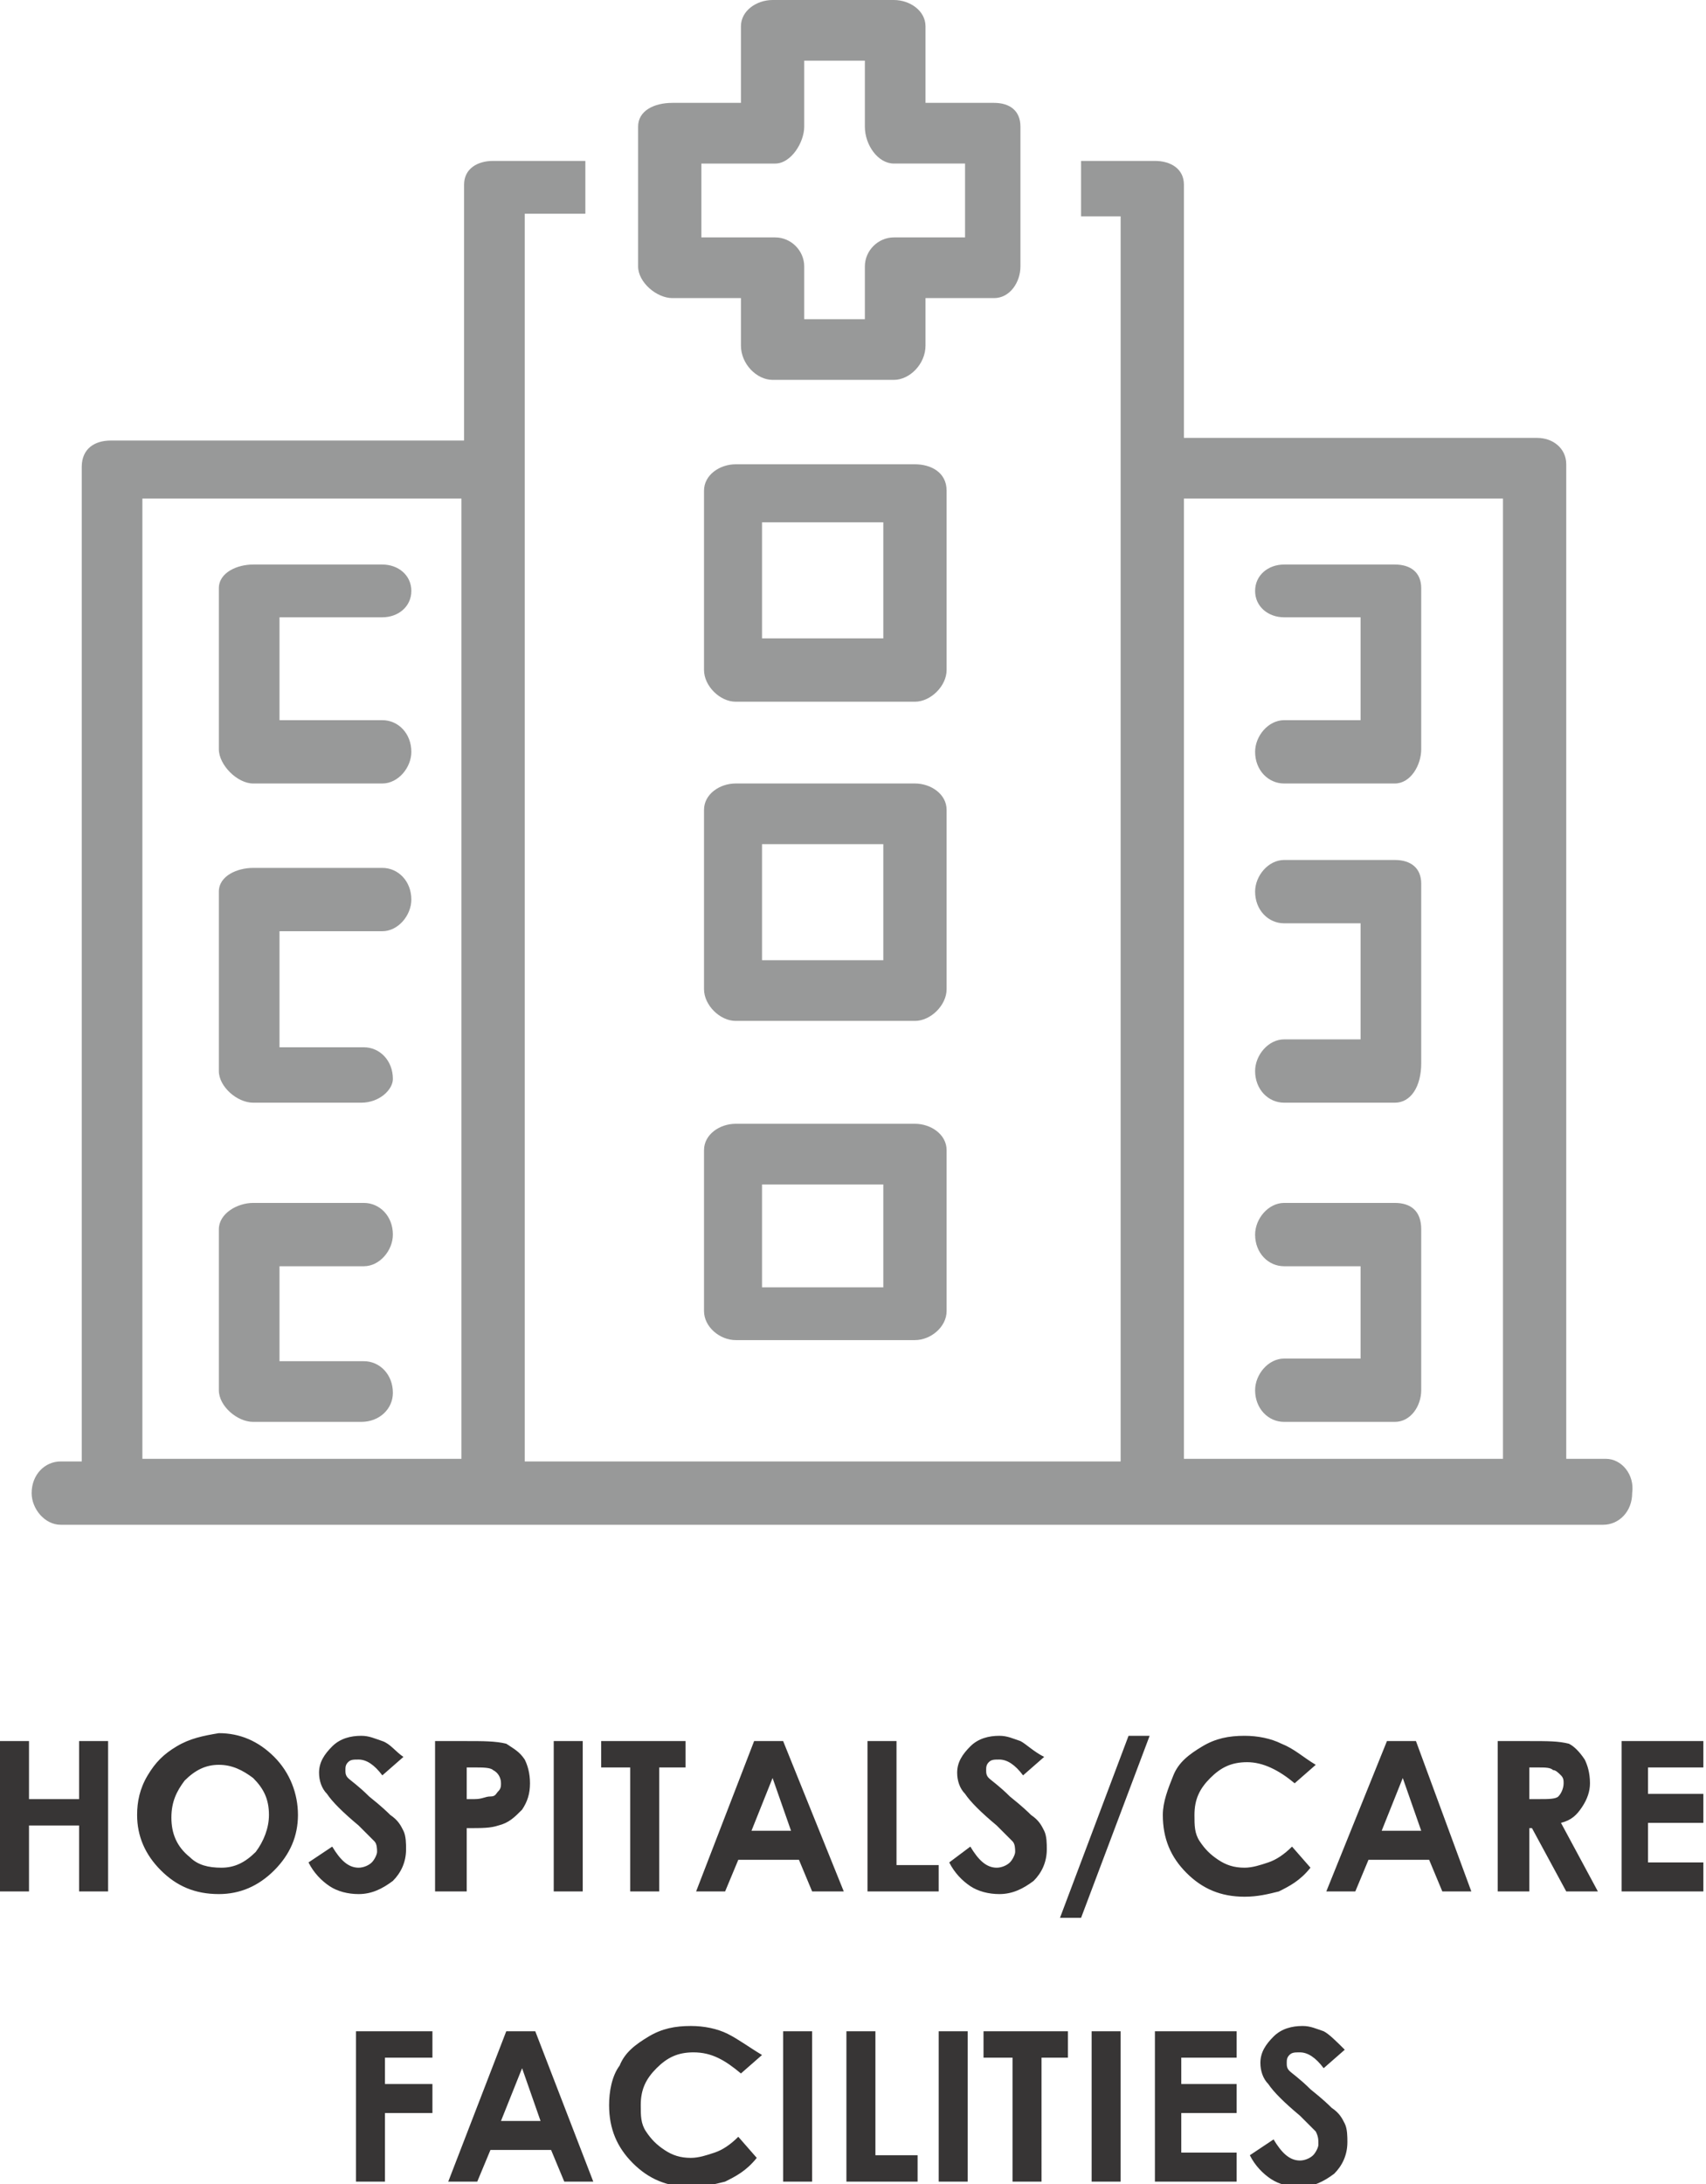
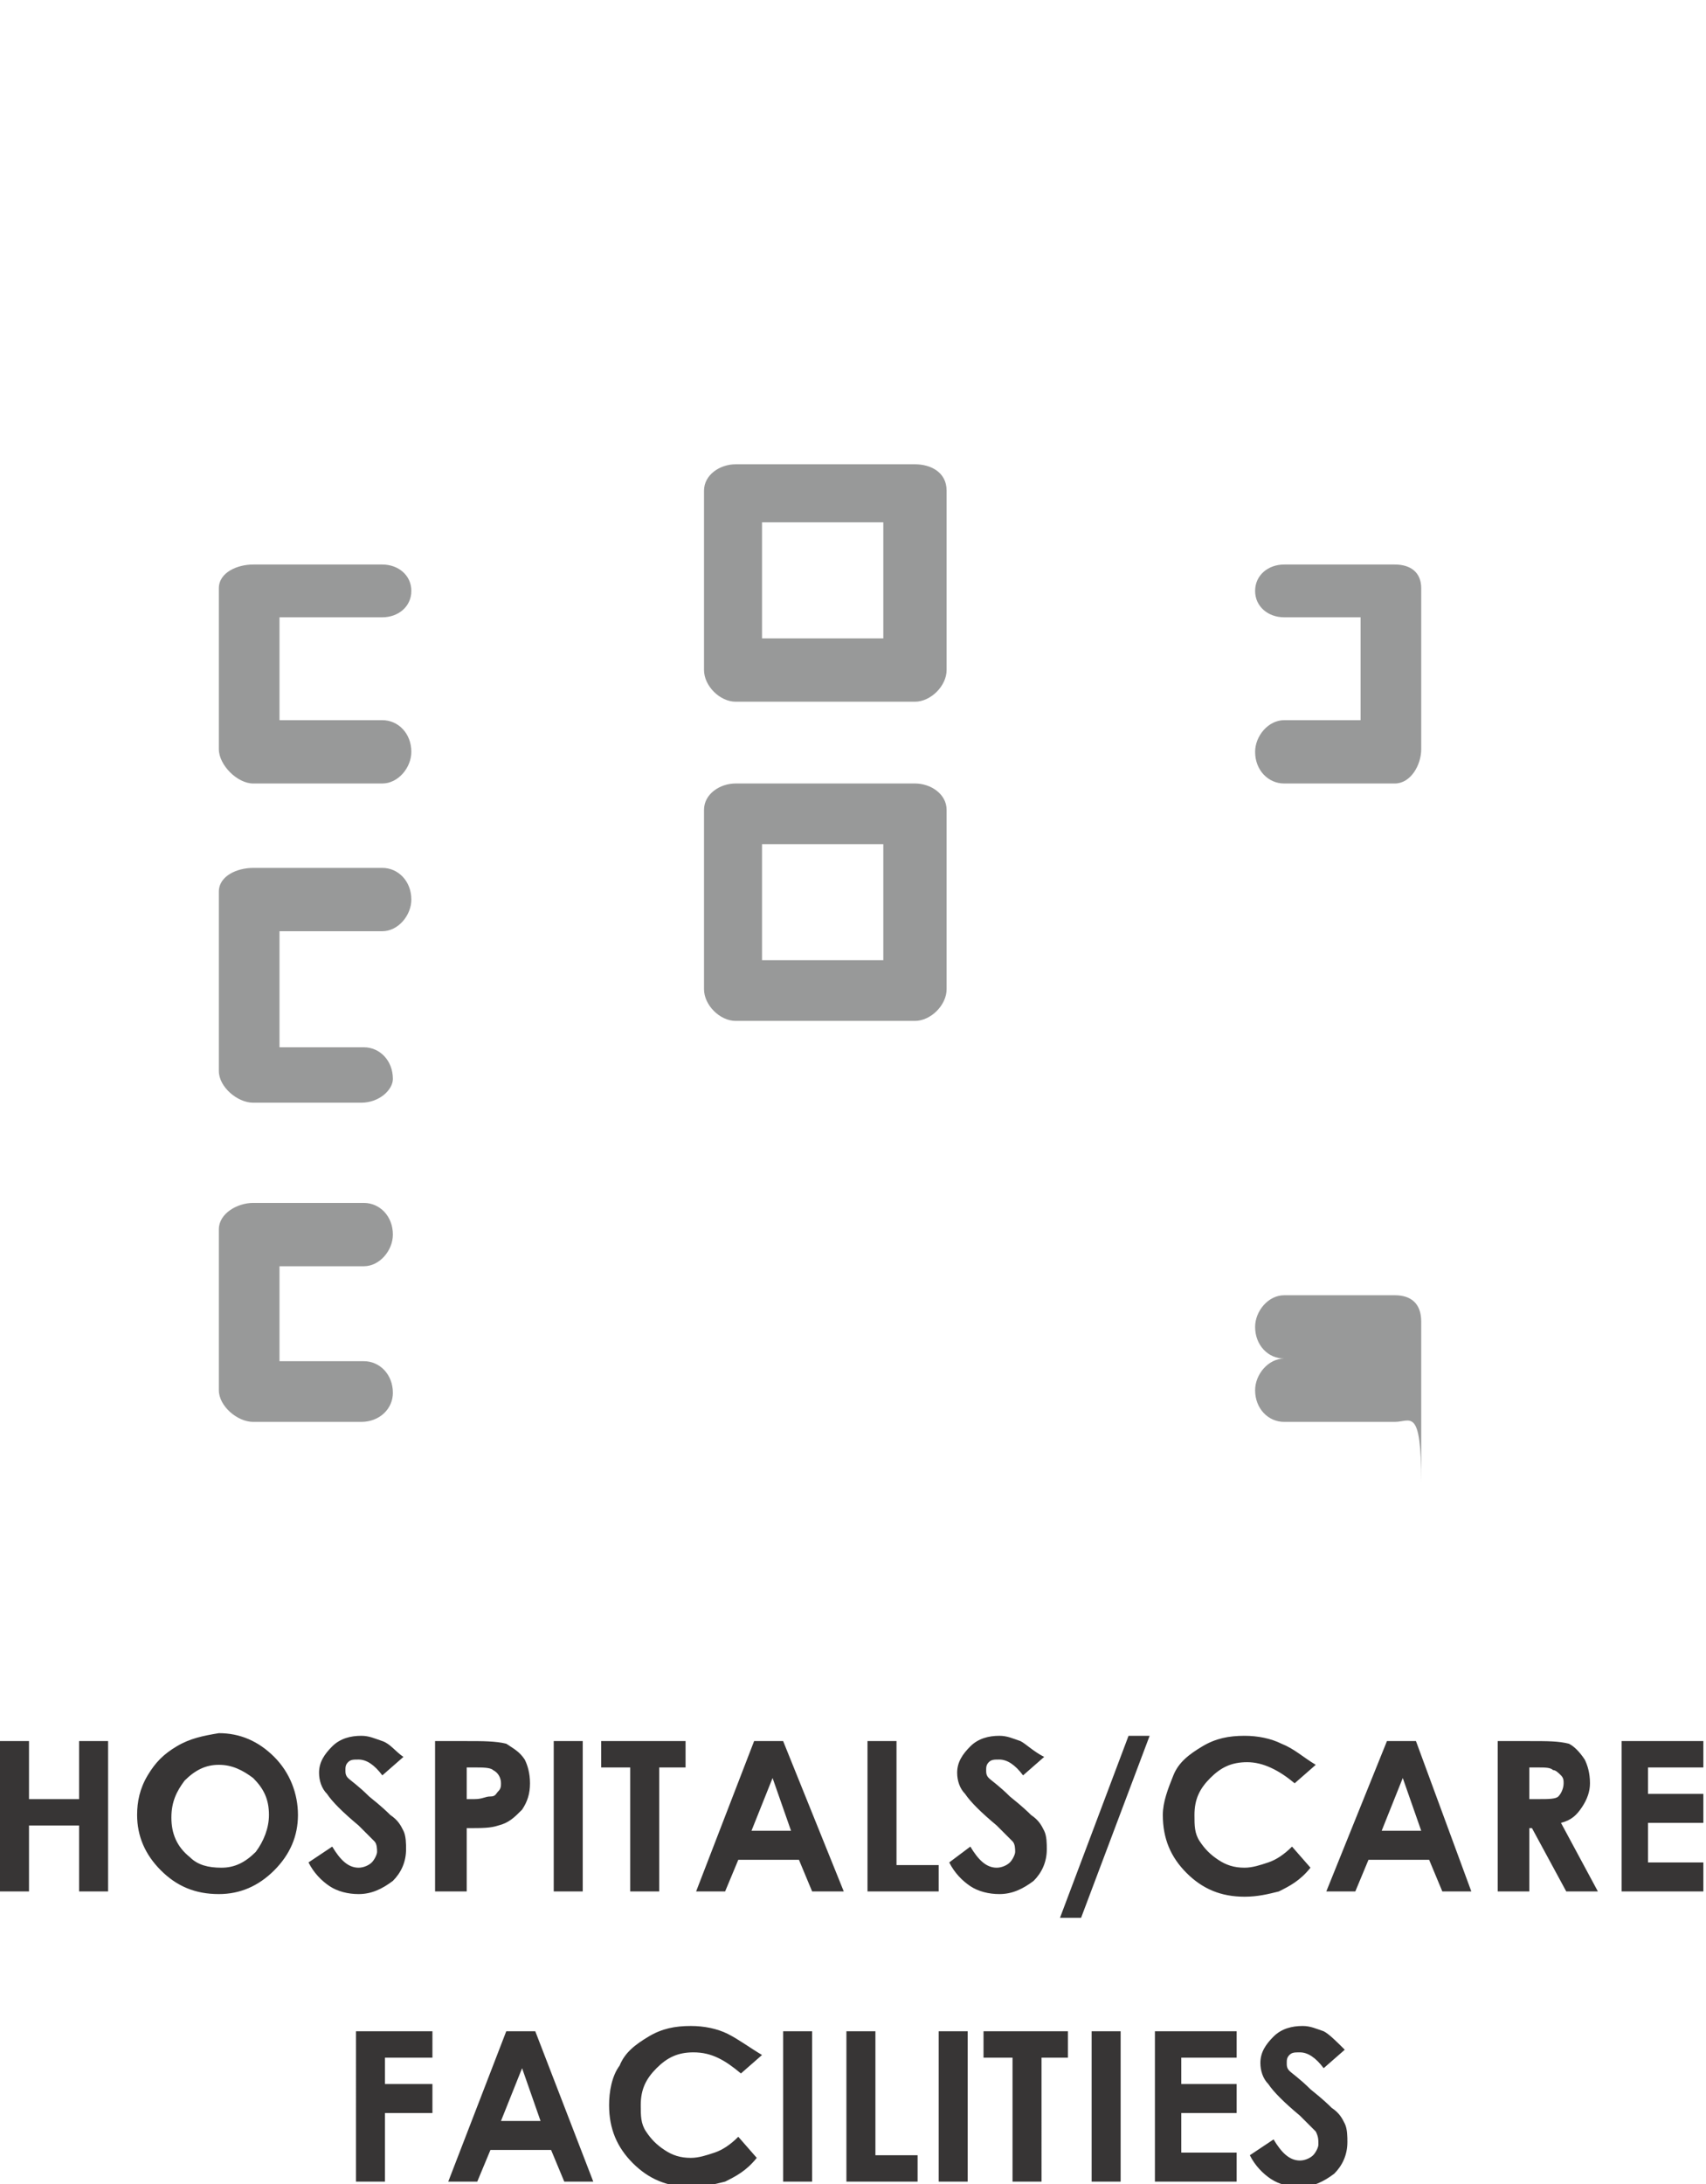
<svg xmlns="http://www.w3.org/2000/svg" version="1.1" id="Layer_1" x="0px" y="0px" viewBox="0 0 64.7 82.8" style="enable-background:new 0 0 64.7 82.8;" xml:space="preserve">
  <style type="text/css">
	.st0{fill:#373535;}
	.st1{opacity:0.49;}
	.st2{fill:#2D2F2E;}
</style>
  <g>
    <g>
      <path class="st0" d="M50.2,77c-0.3-0.1-0.5-0.2-0.8-0.2c-0.4,0-0.8,0.1-1.1,0.4c-0.3,0.3-0.5,0.6-0.5,1c0,0.3,0.1,0.6,0.3,0.8    c0.2,0.3,0.6,0.7,1.2,1.2c0.3,0.3,0.5,0.5,0.6,0.6C50,81,50,81.1,50,81.3c0,0.1-0.1,0.3-0.2,0.4c-0.1,0.1-0.3,0.2-0.5,0.2    c-0.4,0-0.7-0.3-1-0.8l-0.9,0.6c0.2,0.4,0.5,0.7,0.8,0.9c0.3,0.2,0.7,0.3,1.1,0.3c0.5,0,0.9-0.2,1.3-0.5c0.3-0.3,0.5-0.7,0.5-1.2    c0-0.2,0-0.5-0.1-0.7c-0.1-0.2-0.2-0.4-0.5-0.6c-0.1-0.1-0.3-0.3-0.8-0.7c-0.4-0.4-0.7-0.6-0.8-0.7c-0.1-0.1-0.1-0.2-0.1-0.3    c0-0.1,0-0.2,0.1-0.3c0.1-0.1,0.2-0.1,0.4-0.1c0.3,0,0.6,0.2,0.9,0.6l0.8-0.7C50.7,77.4,50.4,77.1,50.2,77 M43.8,82.7h3.1v-1.1    h-2.1v-1.5h2.1v-1.1h-2.1v-1h2.1V77h-3.1V82.7z M41.4,82.7h1.1V77h-1.1V82.7z M37.4,78h1v4.7h1.1V78h1V77h-3.2V78z M35.6,82.7h1.1    V77h-1.1V82.7z M32.1,82.7h2.7v-1h-1.6V77h-1.1V82.7z M29.7,82.7h1.1V77h-1.1V82.7z M27.6,77.1c-0.4-0.2-0.9-0.3-1.4-0.3    c-0.6,0-1.1,0.1-1.6,0.4c-0.5,0.3-0.9,0.6-1.1,1.1c-0.3,0.4-0.4,1-0.4,1.5c0,0.9,0.3,1.6,0.9,2.2c0.6,0.6,1.3,0.9,2.2,0.9    c0.5,0,0.9-0.1,1.3-0.2c0.4-0.2,0.8-0.4,1.2-0.9L28,81c-0.3,0.3-0.6,0.5-0.9,0.6c-0.3,0.1-0.6,0.2-0.9,0.2c-0.4,0-0.7-0.1-1-0.3    c-0.3-0.2-0.5-0.4-0.7-0.7c-0.2-0.3-0.2-0.6-0.2-1c0-0.6,0.2-1,0.6-1.4s0.8-0.6,1.4-0.6c0.7,0,1.2,0.3,1.8,0.8l0.8-0.7    C28.4,77.6,28,77.3,27.6,77.1 M20.5,80.4H19l0.8-2L20.5,80.4z M17,82.7h1.1l0.5-1.2h2.3l0.5,1.2h1.1L20.3,77h-1.1L17,82.7z     M13.5,82.7h1.1v-2.6h1.8v-1.1h-1.8v-1h1.8V77h-2.9V82.7z" />
      <path class="st0" d="M61.5,71.7h3.1v-1.1h-2.1v-1.5h2.1v-1.1h-2.1v-1h2.1V66h-3.1V71.7z M58,67h0.3c0.3,0,0.5,0,0.6,0.1    c0.1,0,0.2,0.1,0.3,0.2c0.1,0.1,0.1,0.2,0.1,0.3c0,0.2-0.1,0.4-0.2,0.5c-0.1,0.1-0.4,0.1-0.7,0.1H58V67z M56.9,71.7H58v-2.4h0.1    l1.3,2.4h1.2l-1.4-2.6c0.4-0.1,0.6-0.3,0.8-0.6c0.2-0.3,0.3-0.6,0.3-0.9c0-0.4-0.1-0.7-0.2-0.9c-0.2-0.3-0.4-0.5-0.6-0.6    C59.1,66,58.7,66,58,66h-1.2V71.7z M53.9,69.4h-1.5l0.8-2L53.9,69.4z M50.3,71.7h1.1l0.5-1.2h2.3l0.5,1.2h1.1L53.7,66h-1.1    L50.3,71.7z M48.6,66.1c-0.4-0.2-0.9-0.3-1.4-0.3c-0.6,0-1.1,0.1-1.6,0.4c-0.5,0.3-0.9,0.6-1.1,1.1s-0.4,1-0.4,1.5    c0,0.9,0.3,1.6,0.9,2.2c0.6,0.6,1.3,0.9,2.2,0.9c0.5,0,0.9-0.1,1.3-0.2c0.4-0.2,0.8-0.4,1.2-0.9L49,70c-0.3,0.3-0.6,0.5-0.9,0.6    c-0.3,0.1-0.6,0.2-0.9,0.2c-0.4,0-0.7-0.1-1-0.3c-0.3-0.2-0.5-0.4-0.7-0.7c-0.2-0.3-0.2-0.6-0.2-1c0-0.6,0.2-1,0.6-1.4    s0.8-0.6,1.4-0.6c0.6,0,1.2,0.3,1.8,0.8l0.8-0.7C49.4,66.6,49.1,66.3,48.6,66.1 M41,72.7l2.6-6.9h-0.8l-2.6,6.9H41z M38.7,66    c-0.3-0.1-0.5-0.2-0.8-0.2c-0.4,0-0.8,0.1-1.1,0.4c-0.3,0.3-0.5,0.6-0.5,1c0,0.3,0.1,0.6,0.3,0.8c0.2,0.3,0.6,0.7,1.2,1.2    c0.3,0.3,0.5,0.5,0.6,0.6c0.1,0.1,0.1,0.3,0.1,0.4c0,0.1-0.1,0.3-0.2,0.4c-0.1,0.1-0.3,0.2-0.5,0.2c-0.4,0-0.7-0.3-1-0.8L36,70.6    c0.2,0.4,0.5,0.7,0.8,0.9c0.3,0.2,0.7,0.3,1.1,0.3c0.5,0,0.9-0.2,1.3-0.5c0.3-0.3,0.5-0.7,0.5-1.2c0-0.2,0-0.5-0.1-0.7    c-0.1-0.2-0.2-0.4-0.5-0.6c-0.1-0.1-0.3-0.3-0.8-0.7c-0.4-0.4-0.7-0.6-0.8-0.7c-0.1-0.1-0.1-0.2-0.1-0.3c0-0.1,0-0.2,0.1-0.3    c0.1-0.1,0.2-0.1,0.4-0.1c0.3,0,0.6,0.2,0.9,0.6l0.8-0.7C39.2,66.4,38.9,66.1,38.7,66 M32.9,71.7h2.7v-1H34V66h-1.1V71.7z     M30,69.4h-1.5l0.8-2L30,69.4z M26.4,71.7h1.1l0.5-1.2h2.3l0.5,1.2H32L29.7,66h-1.1L26.4,71.7z M22.9,67h1v4.7H25V67h1V66h-3.2V67    z M21,71.7h1.1V66H21V71.7z M17.7,67H18c0.3,0,0.6,0,0.7,0.1c0.2,0.1,0.3,0.3,0.3,0.5c0,0.1,0,0.2-0.1,0.3    c-0.1,0.1-0.1,0.2-0.3,0.2s-0.3,0.1-0.6,0.1h-0.3V67z M16.6,71.7h1.1v-2.4c0.6,0,0.9,0,1.2-0.1c0.4-0.1,0.6-0.3,0.9-0.6    c0.2-0.3,0.3-0.6,0.3-1c0-0.4-0.1-0.7-0.2-0.9c-0.2-0.3-0.4-0.4-0.7-0.6C18.8,66,18.3,66,17.7,66h-1.2V71.7z M14.5,66    c-0.3-0.1-0.5-0.2-0.8-0.2c-0.4,0-0.8,0.1-1.1,0.4c-0.3,0.3-0.5,0.6-0.5,1c0,0.3,0.1,0.6,0.3,0.8c0.2,0.3,0.6,0.7,1.2,1.2    c0.3,0.3,0.5,0.5,0.6,0.6c0.1,0.1,0.1,0.3,0.1,0.4c0,0.1-0.1,0.3-0.2,0.4c-0.1,0.1-0.3,0.2-0.5,0.2c-0.4,0-0.7-0.3-1-0.8l-0.9,0.6    c0.2,0.4,0.5,0.7,0.8,0.9c0.3,0.2,0.7,0.3,1.1,0.3c0.5,0,0.9-0.2,1.3-0.5c0.3-0.3,0.5-0.7,0.5-1.2c0-0.2,0-0.5-0.1-0.7    c-0.1-0.2-0.2-0.4-0.5-0.6c-0.1-0.1-0.3-0.3-0.8-0.7c-0.4-0.4-0.7-0.6-0.8-0.7c-0.1-0.1-0.1-0.2-0.1-0.3c0-0.1,0-0.2,0.1-0.3    c0.1-0.1,0.2-0.1,0.4-0.1c0.3,0,0.6,0.2,0.9,0.6l0.8-0.7C15,66.4,14.8,66.1,14.5,66 M9.6,67.4c0.4,0.4,0.6,0.8,0.6,1.4    c0,0.5-0.2,1-0.5,1.4c-0.4,0.4-0.8,0.6-1.3,0.6c-0.5,0-0.9-0.1-1.2-0.4c-0.5-0.4-0.7-0.9-0.7-1.5c0-0.6,0.2-1,0.5-1.4    c0.4-0.4,0.8-0.6,1.3-0.6C8.8,66.9,9.2,67.1,9.6,67.4 M6.7,66.2c-0.5,0.3-0.8,0.6-1.1,1.1s-0.4,1-0.4,1.5c0,0.8,0.3,1.5,0.9,2.1    s1.3,0.9,2.2,0.9c0.8,0,1.5-0.3,2.1-0.9c0.6-0.6,0.9-1.3,0.9-2.1c0-0.8-0.3-1.6-0.9-2.2c-0.6-0.6-1.3-0.9-2.1-0.9    C7.7,65.8,7.2,65.9,6.7,66.2 M0,71.7h1.1v-2.5H3v2.5h1.1V66H3v2.2H1.1V66H0V71.7z" />
      <g class="st1">
        <g>
          <g>
-             <path class="st2" d="M44.9,55.3C44.9,55.3,44.9,55.3,44.9,55.3l0-36.4H57v36.3c0,0,0,0.1,0,0.1H44.9z M5.4,55.3       C5.4,55.3,5.4,55.3,5.4,55.3l0-36.4h12.1v36.3c0,0,0,0.1,0,0.1H5.4z M60.9,55.3h-1.5c0,0,0-0.1,0-0.1V17.6c0-0.6-0.5-1-1.1-1       H44.9V7c0-0.6-0.5-0.9-1.1-0.9H41v2.1h1.5v47.1c0,0,0,0.1,0,0.1H19.9c0,0,0-0.1,0-0.1V8.1h2.3V6.1h-3.5c-0.6,0-1.1,0.3-1.1,0.9       v9.7H4.2c-0.6,0-1.1,0.3-1.1,1v37.6c0,0,0,0.1,0,0.1H2.3c-0.6,0-1.1,0.5-1.1,1.2c0,0.6,0.5,1.2,1.1,1.2h58.5       c0.6,0,1.1-0.5,1.1-1.2C62,55.9,61.5,55.3,60.9,55.3" />
            <path class="st2" d="M28.9,24.2h4.6v-4.4h-4.6V24.2z M34.7,26.6h-6.8c-0.6,0-1.2-0.6-1.2-1.2v-6.8c0-0.6,0.6-1,1.2-1h6.8       c0.6,0,1.2,0.3,1.2,1v6.8C35.9,26,35.3,26.6,34.7,26.6" />
-             <path class="st2" d="M30.5,12.1h2.3v-2c0-0.6,0.5-1.1,1.1-1.1h2.7V6.2h-2.7c-0.6,0-1.1-0.7-1.1-1.4V2.3h-2.3v2.5       c0,0.6-0.5,1.4-1.1,1.4h-2.8V9h2.8c0.6,0,1.1,0.5,1.1,1.1V12.1z M33.9,14.4h-4.6c-0.6,0-1.2-0.6-1.2-1.3v-1.8h-2.6       c-0.6,0-1.3-0.6-1.3-1.2V4.8c0-0.6,0.6-0.9,1.3-0.9h2.6V1c0-0.6,0.6-1,1.2-1h4.6c0.6,0,1.2,0.4,1.2,1v2.9h2.6       c0.6,0,1,0.3,1,0.9v5.3c0,0.6-0.4,1.2-1,1.2h-2.6v1.8C35.1,13.8,34.5,14.4,33.9,14.4" />
-             <path class="st2" d="M28.9,48.8h4.6v-3.9h-4.6V48.8z M34.7,50.8h-6.8c-0.6,0-1.2-0.5-1.2-1.1v-6.1c0-0.6,0.6-1,1.2-1h6.8       c0.6,0,1.2,0.4,1.2,1v6.1C35.9,50.3,35.3,50.8,34.7,50.8" />
            <path class="st2" d="M28.9,36.4h4.6V32h-4.6V36.4z M34.7,38.7h-6.8c-0.6,0-1.2-0.6-1.2-1.2v-6.8c0-0.6,0.6-1,1.2-1h6.8       c0.6,0,1.2,0.4,1.2,1v6.8C35.9,38.1,35.3,38.7,34.7,38.7" />
            <path class="st2" d="M52.9,29.7h-4.2c-0.6,0-1.1-0.5-1.1-1.2c0-0.6,0.5-1.2,1.1-1.2h2.9v-3.9h-2.9c-0.6,0-1.1-0.4-1.1-1       c0-0.6,0.5-1,1.1-1h4.2c0.6,0,1,0.3,1,0.9v6.1C53.9,29,53.5,29.7,52.9,29.7" />
-             <path class="st2" d="M52.9,53.9h-4.2c-0.6,0-1.1-0.5-1.1-1.2c0-0.6,0.5-1.2,1.1-1.2h2.9V48h-2.9c-0.6,0-1.1-0.5-1.1-1.2       c0-0.6,0.5-1.2,1.1-1.2h4.2c0.6,0,1,0.3,1,1v6.1C53.9,53.3,53.5,53.9,52.9,53.9" />
-             <path class="st2" d="M52.9,41.8h-4.2c-0.6,0-1.1-0.5-1.1-1.2c0-0.6,0.5-1.2,1.1-1.2h2.9v-4.4h-2.9c-0.6,0-1.1-0.5-1.1-1.2       c0-0.6,0.5-1.2,1.1-1.2h4.2c0.6,0,1,0.3,1,0.9v6.8C53.9,41.2,53.5,41.8,52.9,41.8" />
+             <path class="st2" d="M52.9,53.9h-4.2c-0.6,0-1.1-0.5-1.1-1.2c0-0.6,0.5-1.2,1.1-1.2h2.9h-2.9c-0.6,0-1.1-0.5-1.1-1.2       c0-0.6,0.5-1.2,1.1-1.2h4.2c0.6,0,1,0.3,1,1v6.1C53.9,53.3,53.5,53.9,52.9,53.9" />
            <path class="st2" d="M14.5,29.7H9.6c-0.6,0-1.3-0.7-1.3-1.3v-6.1c0-0.6,0.7-0.9,1.3-0.9h4.9c0.6,0,1.1,0.4,1.1,1       c0,0.6-0.5,1-1.1,1h-3.9v3.9h3.9c0.6,0,1.1,0.5,1.1,1.2C15.6,29.1,15.1,29.7,14.5,29.7" />
            <path class="st2" d="M13.7,53.9H9.6c-0.6,0-1.3-0.6-1.3-1.2v-6.1c0-0.6,0.7-1,1.3-1h4.2c0.6,0,1.1,0.5,1.1,1.2       c0,0.6-0.5,1.2-1.1,1.2h-3.2v3.6h3.2c0.6,0,1.1,0.5,1.1,1.2C14.9,53.4,14.4,53.9,13.7,53.9" />
            <path class="st2" d="M13.7,41.8H9.6c-0.6,0-1.3-0.6-1.3-1.2v-6.8c0-0.6,0.7-0.9,1.3-0.9h4.9c0.6,0,1.1,0.5,1.1,1.2       c0,0.6-0.5,1.2-1.1,1.2h-3.9v4.4h3.2c0.6,0,1.1,0.5,1.1,1.2C14.9,41.3,14.4,41.8,13.7,41.8" />
          </g>
        </g>
      </g>
    </g>
  </g>
</svg>